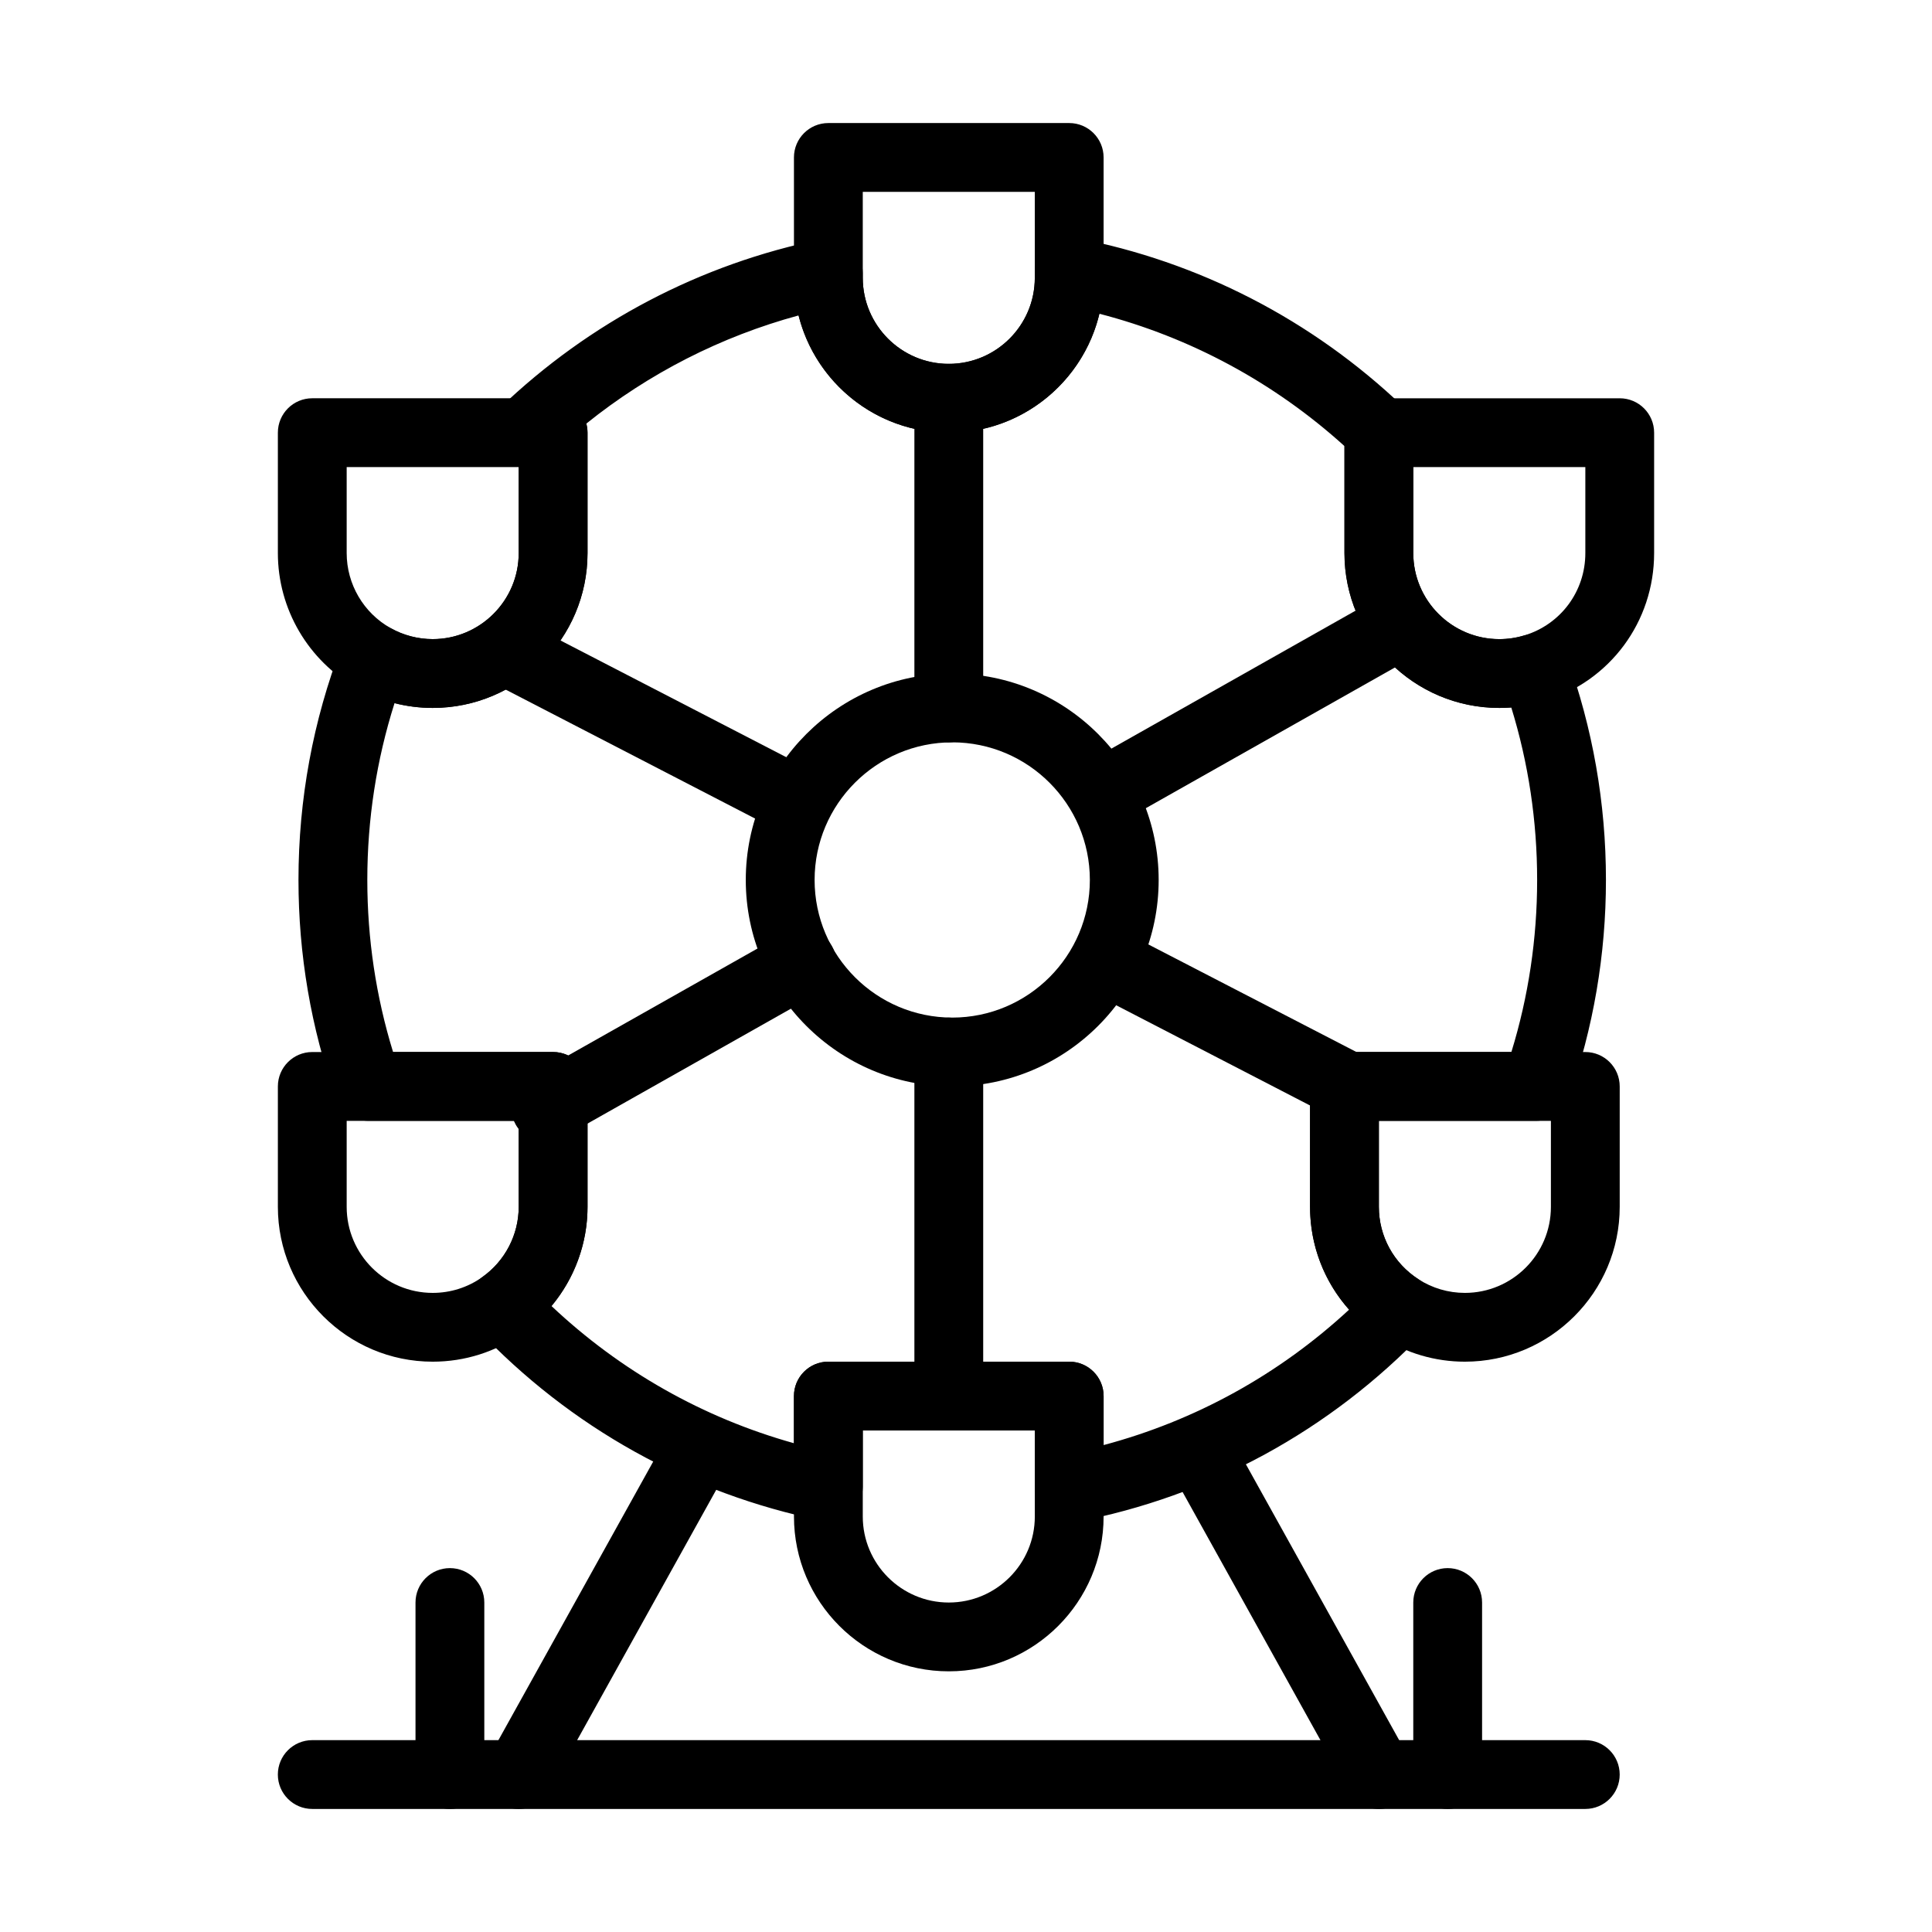
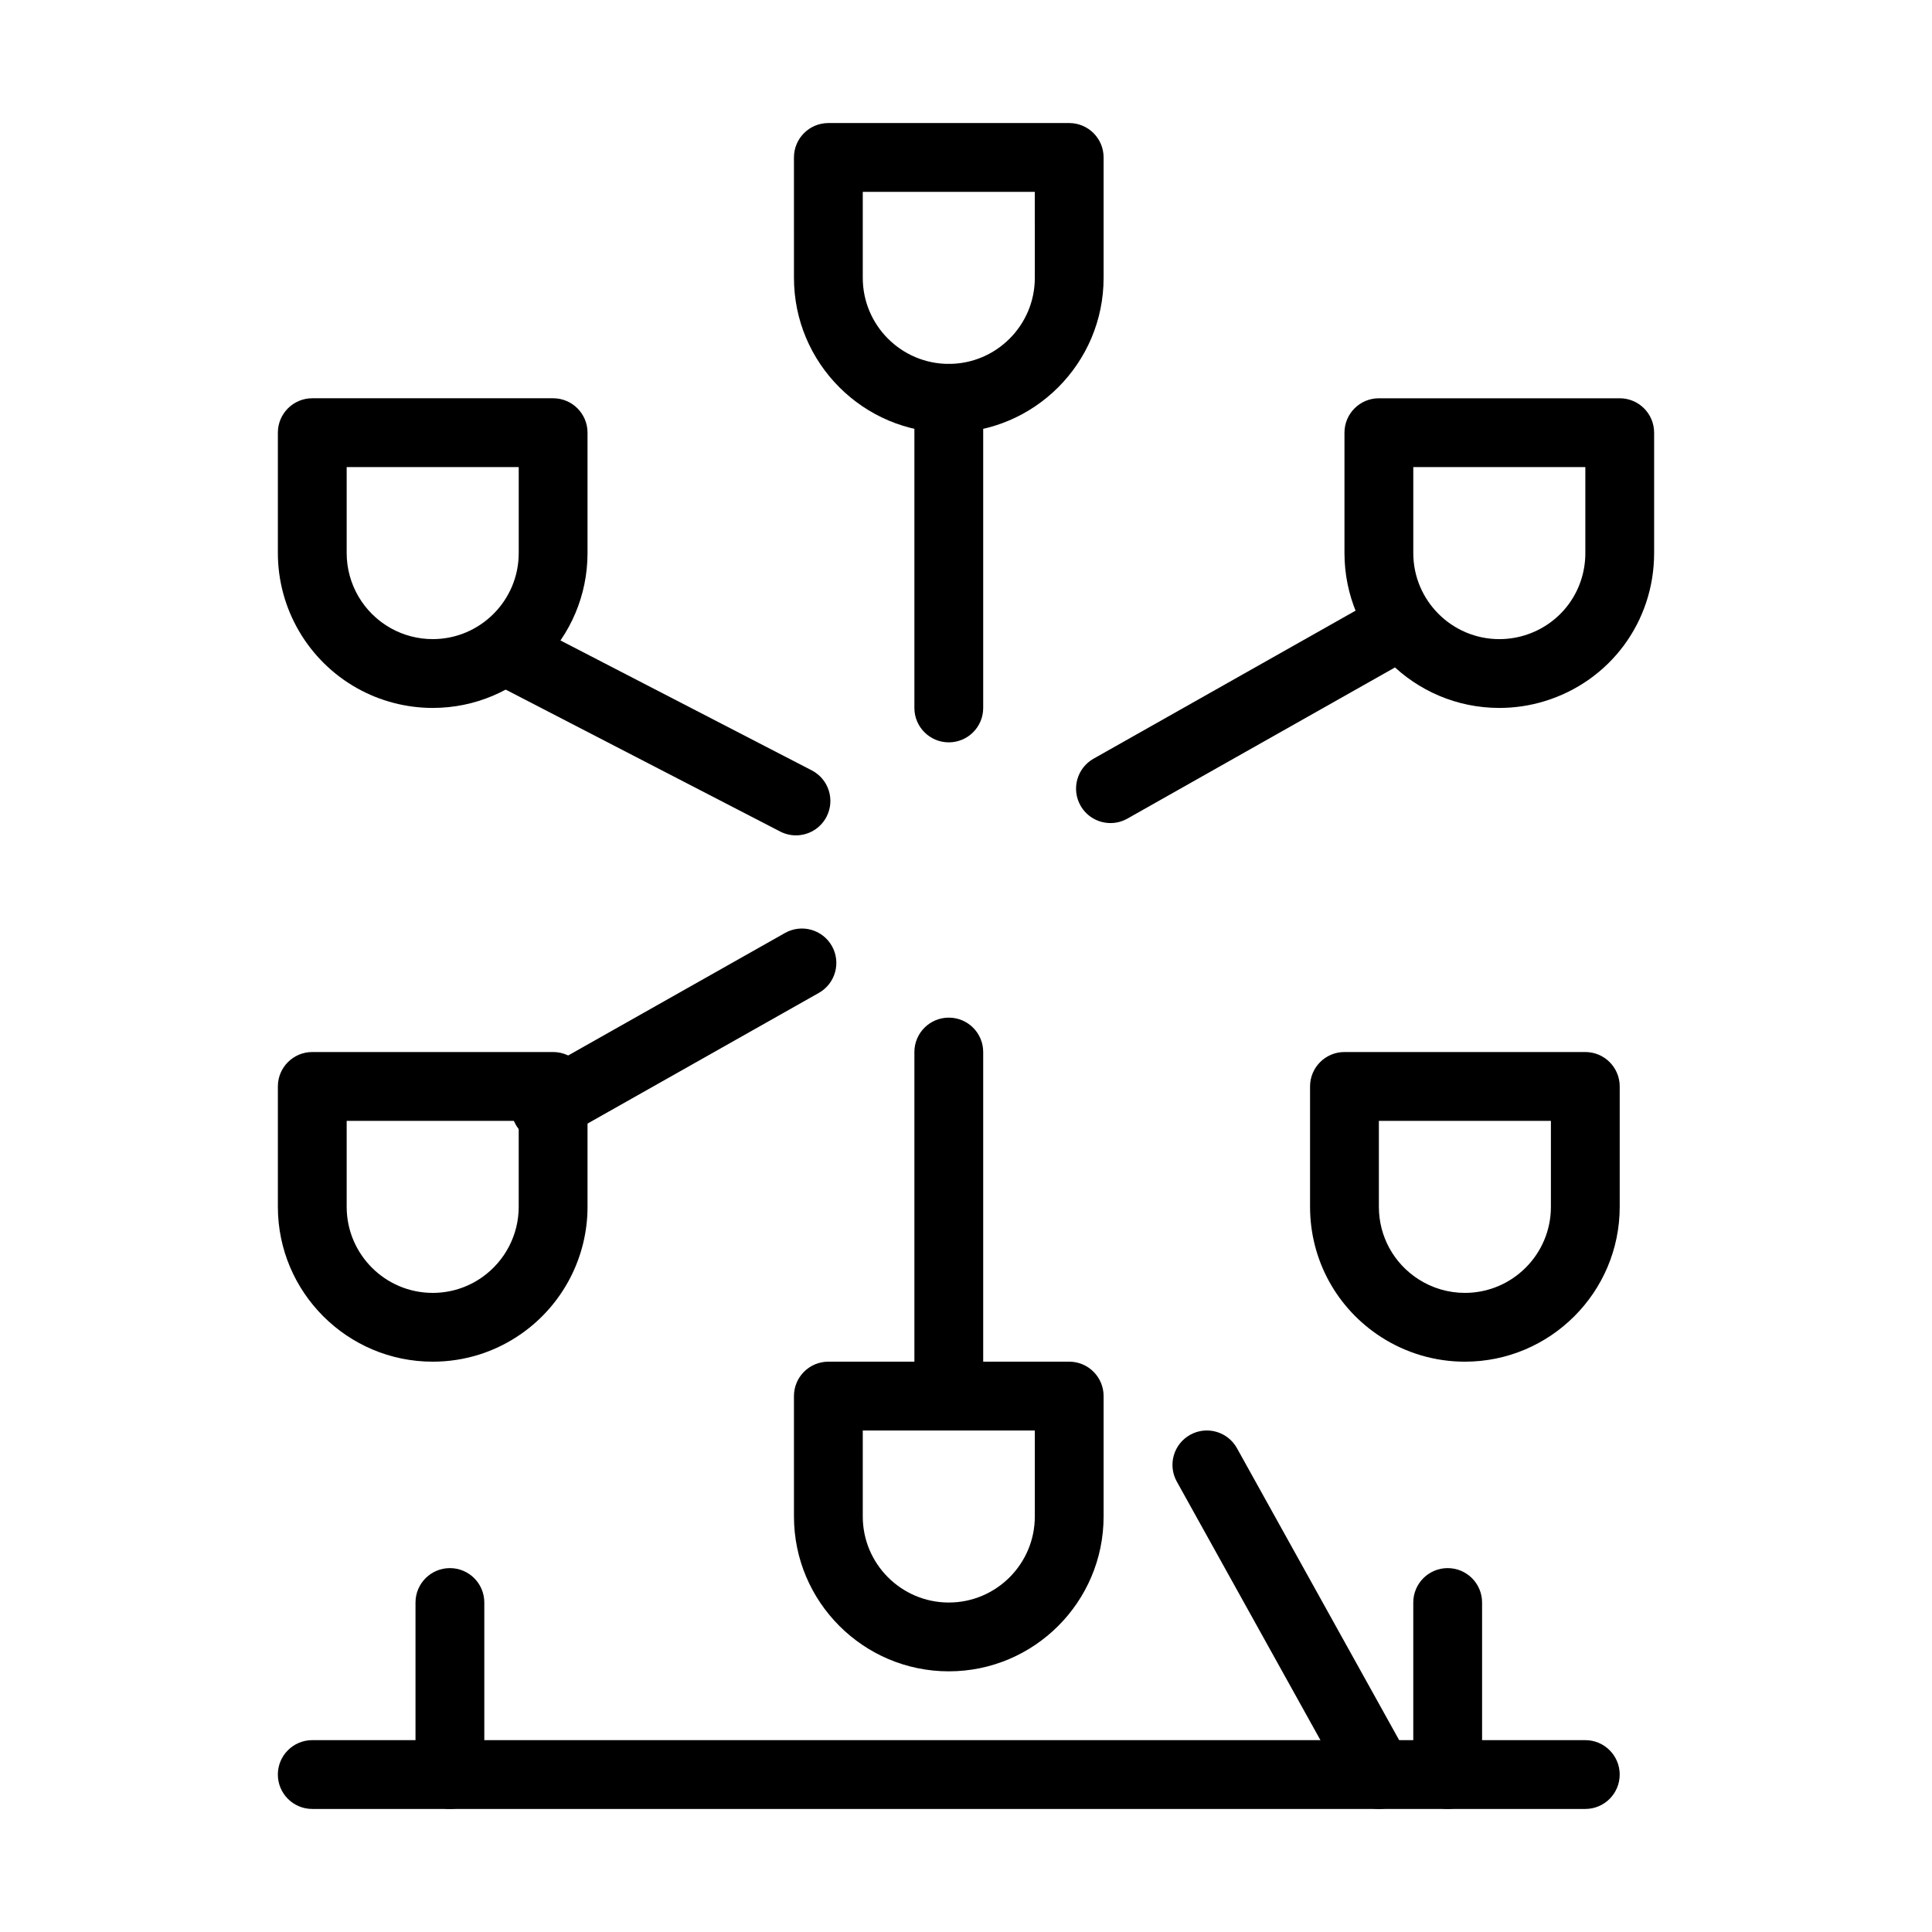
<svg xmlns="http://www.w3.org/2000/svg" fill="#000000" width="800px" height="800px" version="1.1" viewBox="144 144 512 512">
  <g>
-     <path d="m396.35 431.91c-30.168 0-54.711-24.543-54.711-54.711s24.543-54.711 54.711-54.711c30.168 0 54.707 24.543 54.707 54.711s-24.543 54.711-54.707 54.711zm0-91.184c-20.109 0-36.473 16.359-36.473 36.473 0 20.109 16.359 36.473 36.473 36.473 20.109 0 36.473-16.359 36.473-36.473 0-20.109-16.363-36.473-36.473-36.473z" />
-     <path d="m427.35 547.51c-2.102 0-4.16-0.727-5.809-2.094-2.094-1.73-3.305-4.309-3.305-7.027v-15.301h-45.594v14.949c0 2.738-1.23 5.328-3.348 7.059-2.117 1.73-4.902 2.422-7.586 1.875-35.031-7.109-66.598-24.68-91.289-50.809-1.816-1.922-2.707-4.535-2.445-7.168 0.262-2.633 1.652-5.019 3.812-6.543 6.059-4.277 9.676-11.242 9.676-18.633v-22.797l-39.891 0.008c-3.863 0-7.309-2.438-8.598-6.082-6.551-18.535-9.875-37.965-9.875-57.75 0-21.359 3.856-42.238 11.457-62.047 0.949-2.473 2.926-4.41 5.414-5.309 2.492-0.898 5.25-0.672 7.559 0.625 3.383 1.898 7.234 2.902 11.129 2.902 12.57 0 22.797-10.227 22.797-22.797v-22.898c-3.156-0.48-5.871-2.594-7.086-5.617-1.387-3.457-0.535-7.406 2.152-9.984 23.715-22.715 53.172-38.156 85.184-44.656 2.68-0.543 5.465 0.145 7.586 1.875 2.117 1.73 3.348 4.324 3.348 7.059v1.273c0 12.57 10.227 22.797 22.797 22.797s22.797-10.227 22.797-22.797v-1.621c0-2.719 1.211-5.293 3.305-7.027 2.098-1.73 4.856-2.438 7.523-1.93 32.625 6.238 62.613 21.688 86.762 44.695 1.945 1.672 3.176 4.152 3.176 6.918 0 1.008-0.164 1.98-0.469 2.891v29.023c0 12.57 10.227 22.797 22.797 22.797 2.262 0 4.5-0.332 6.652-0.988 4.637-1.414 9.57 1.051 11.227 5.606 6.894 18.957 10.387 38.879 10.387 59.207 0 19.785-3.324 39.215-9.875 57.75-1.289 3.644-4.734 6.082-8.598 6.082h-41.707v22.797c0 7.777 3.914 14.941 10.469 19.168 2.285 1.477 3.797 3.894 4.113 6.598s-0.586 5.406-2.469 7.371c-25.062 26.188-57.035 43.613-92.469 50.387-0.562 0.109-1.137 0.164-1.707 0.164zm-63.824-42.656h63.828c5.035 0 9.117 4.082 9.117 9.117v12.988c24.309-6.469 46.496-18.707 65.055-35.891-6.602-7.41-10.348-17.035-10.348-27.246v-31.914c0-5.035 4.082-9.117 9.117-9.117h44.238c4.531-14.73 6.824-30.035 6.824-45.59 0-15.617-2.301-30.961-6.852-45.715-1.055 0.082-2.117 0.121-3.18 0.121-22.625 0-41.031-18.406-41.031-41.031v-28.363c-18.605-16.836-40.824-28.82-64.941-35.062-4.305 18.051-20.566 31.516-39.918 31.516-19.191 0-35.348-13.242-39.809-31.07-20.512 5.566-39.633 15.316-56.25 28.668 0.207 0.766 0.32 1.57 0.32 2.398v31.914c0 22.625-18.406 41.031-41.031 41.031-3.418 0-6.816-0.43-10.109-1.266-4.793 15.105-7.215 30.824-7.215 46.859 0 15.559 2.293 30.859 6.824 45.59h42.414c5.035 0 9.117 4.082 9.117 9.117v31.914c0 9.699-3.453 18.988-9.547 26.289 18.289 17.242 40.203 29.637 64.254 36.359v-12.496c0-5.035 4.082-9.121 9.121-9.121z" />
    <path d="m395.44 258.67c-22.625 0-41.031-18.406-41.031-41.031l-0.004-31.914c0-5.035 4.082-9.117 9.117-9.117h63.828c5.035 0 9.117 4.082 9.117 9.117v31.914c0 22.625-18.402 41.031-41.027 41.031zm-22.797-63.828v22.797c0 12.57 10.227 22.797 22.797 22.797 12.57 0 22.797-10.227 22.797-22.797l-0.004-22.797z" />
    <path d="m541.33 331.61c-22.625 0-41.031-18.406-41.031-41.031v-31.914c0-5.035 4.082-9.117 9.117-9.117h63.828c5.035 0 9.117 4.082 9.117 9.117v31.914c0 18.184-11.68 33.957-29.066 39.254-3.871 1.18-7.898 1.777-11.965 1.777zm-22.793-63.828v22.797c0 12.57 10.227 22.797 22.797 22.797 2.262 0 4.5-0.332 6.652-0.988 9.656-2.941 16.145-11.703 16.145-21.809v-22.797z" />
    <path d="m258.67 331.61c-7.016 0-13.949-1.812-20.055-5.238-12.941-7.262-20.977-20.977-20.977-35.797v-31.914c0-5.035 4.082-9.117 9.117-9.117h63.828c5.035 0 9.117 4.082 9.117 9.117v31.914c0 22.629-18.406 41.035-41.031 41.035zm-22.797-63.828v22.797c0 8.23 4.469 15.852 11.668 19.891 3.383 1.898 7.231 2.902 11.129 2.902 12.57 0 22.797-10.227 22.797-22.797v-22.797z" />
    <path d="m258.67 504.86c-22.625 0-41.031-18.406-41.031-41.031v-31.914c0-5.035 4.082-9.117 9.117-9.117h63.828c5.035 0 9.117 4.082 9.117 9.117v31.914c0 13.305-6.5 25.84-17.391 33.527-6.953 4.914-15.129 7.504-23.641 7.504zm-22.797-63.824v22.797c0 12.57 10.227 22.797 22.797 22.797 4.727 0 9.266-1.441 13.121-4.164 6.059-4.277 9.672-11.242 9.672-18.633v-22.797z" />
    <path d="m532.21 504.86c-7.898 0-15.578-2.262-22.207-6.535-11.789-7.602-18.824-20.496-18.824-34.496v-31.914c0-5.035 4.082-9.117 9.117-9.117h63.828c5.035 0 9.117 4.082 9.117 9.117v31.914c0 22.625-18.406 41.031-41.031 41.031zm-22.793-63.824v22.797c0 7.777 3.914 14.941 10.469 19.168 3.68 2.371 7.941 3.629 12.324 3.629 12.57 0 22.797-10.227 22.797-22.797v-22.797z" />
    <path d="m395.44 586.92c-22.625 0-41.031-18.406-41.031-41.031l-0.004-31.914c0-5.035 4.082-9.117 9.117-9.117h63.828c5.035 0 9.117 4.082 9.117 9.117v31.914c0 22.625-18.402 41.031-41.027 41.031zm-22.797-63.828v22.797c0 12.57 10.227 22.797 22.797 22.797 12.57 0 22.797-10.227 22.797-22.797v-22.797z" />
-     <path d="m564.12 623.39h-337.37c-5.035 0-9.117-4.082-9.117-9.117s4.082-9.117 9.117-9.117h337.37c5.035 0 9.117 4.082 9.117 9.117s-4.082 9.117-9.117 9.117z" />
+     <path d="m564.12 623.39h-337.37c-5.035 0-9.117-4.082-9.117-9.117s4.082-9.117 9.117-9.117h337.37c5.035 0 9.117 4.082 9.117 9.117s-4.082 9.117-9.117 9.117" />
    <path d="m509.43 623.39c-3.203 0-6.312-1.691-7.977-4.691l-45.59-82.062c-2.445-4.402-0.859-9.953 3.543-12.398 4.402-2.445 9.953-0.859 12.398 3.543l45.59 82.062c2.445 4.402 0.859 9.953-3.543 12.398-1.406 0.777-2.922 1.148-4.422 1.148z" />
-     <path d="m281.45 623.39c-1.5 0-3.016-0.371-4.422-1.148-4.402-2.445-5.988-7.996-3.543-12.398l45.594-82.062c2.445-4.402 7.996-5.988 12.398-3.543 4.402 2.445 5.988 7.996 3.543 12.398l-45.59 82.062c-1.668 3-4.773 4.691-7.981 4.691z" />
    <path d="m395.44 340.73c-5.035 0-9.117-4.082-9.117-9.117v-82.062c0-5.035 4.082-9.117 9.117-9.117s9.117 4.082 9.117 9.117v82.062c0 5.035-4.082 9.117-9.117 9.117z" />
    <path d="m395.44 513.98c-5.035 0-9.117-4.082-9.117-9.117v-82.062c0-5.035 4.082-9.117 9.117-9.117s9.117 4.082 9.117 9.117v82.062c0 5.035-4.082 9.117-9.117 9.117z" />
    <path d="m438.29 362.12c-3.18 0-6.269-1.668-7.945-4.633-2.477-4.383-0.93-9.945 3.453-12.426l70.895-40.051c4.383-2.477 9.945-0.93 12.426 3.453 2.477 4.383 0.93 9.945-3.453 12.426l-70.895 40.051c-1.422 0.801-2.961 1.18-4.481 1.18z" />
    <path d="m288.62 446.67c-3.18 0-6.269-1.668-7.949-4.633-2.477-4.383-0.93-9.949 3.453-12.426l67.91-38.363c4.387-2.477 9.945-0.93 12.426 3.453 2.477 4.383 0.93 9.945-3.453 12.426l-67.91 38.363c-1.418 0.801-2.957 1.18-4.477 1.18z" />
-     <path d="m500.49 440.64c-1.41 0-2.844-0.328-4.18-1.02l-61.523-31.809c-4.473-2.312-6.223-7.812-3.914-12.289 2.312-4.473 7.812-6.227 12.289-3.91l61.523 31.809c4.473 2.312 6.223 7.812 3.914 12.289-1.621 3.133-4.809 4.93-8.109 4.93z" />
    <path d="m354.93 365.38c-1.41 0-2.84-0.328-4.18-1.02l-72.898-37.688c-4.473-2.312-6.227-7.812-3.91-12.289 2.312-4.473 7.816-6.227 12.289-3.914l72.898 37.688c4.473 2.312 6.227 7.812 3.914 12.289-1.625 3.137-4.812 4.934-8.113 4.934z" />
    <path d="m527.65 623.39c-5.035 0-9.117-4.082-9.117-9.117v-45.59c0-5.035 4.082-9.117 9.117-9.117s9.117 4.082 9.117 9.117v45.59c0 5.035-4.082 9.117-9.117 9.117z" />
    <path d="m263.23 623.39c-5.035 0-9.117-4.082-9.117-9.117v-45.59c0-5.035 4.082-9.117 9.117-9.117 5.035 0 9.117 4.082 9.117 9.117v45.59c0 5.035-4.082 9.117-9.117 9.117z" />
  </g>
</svg>